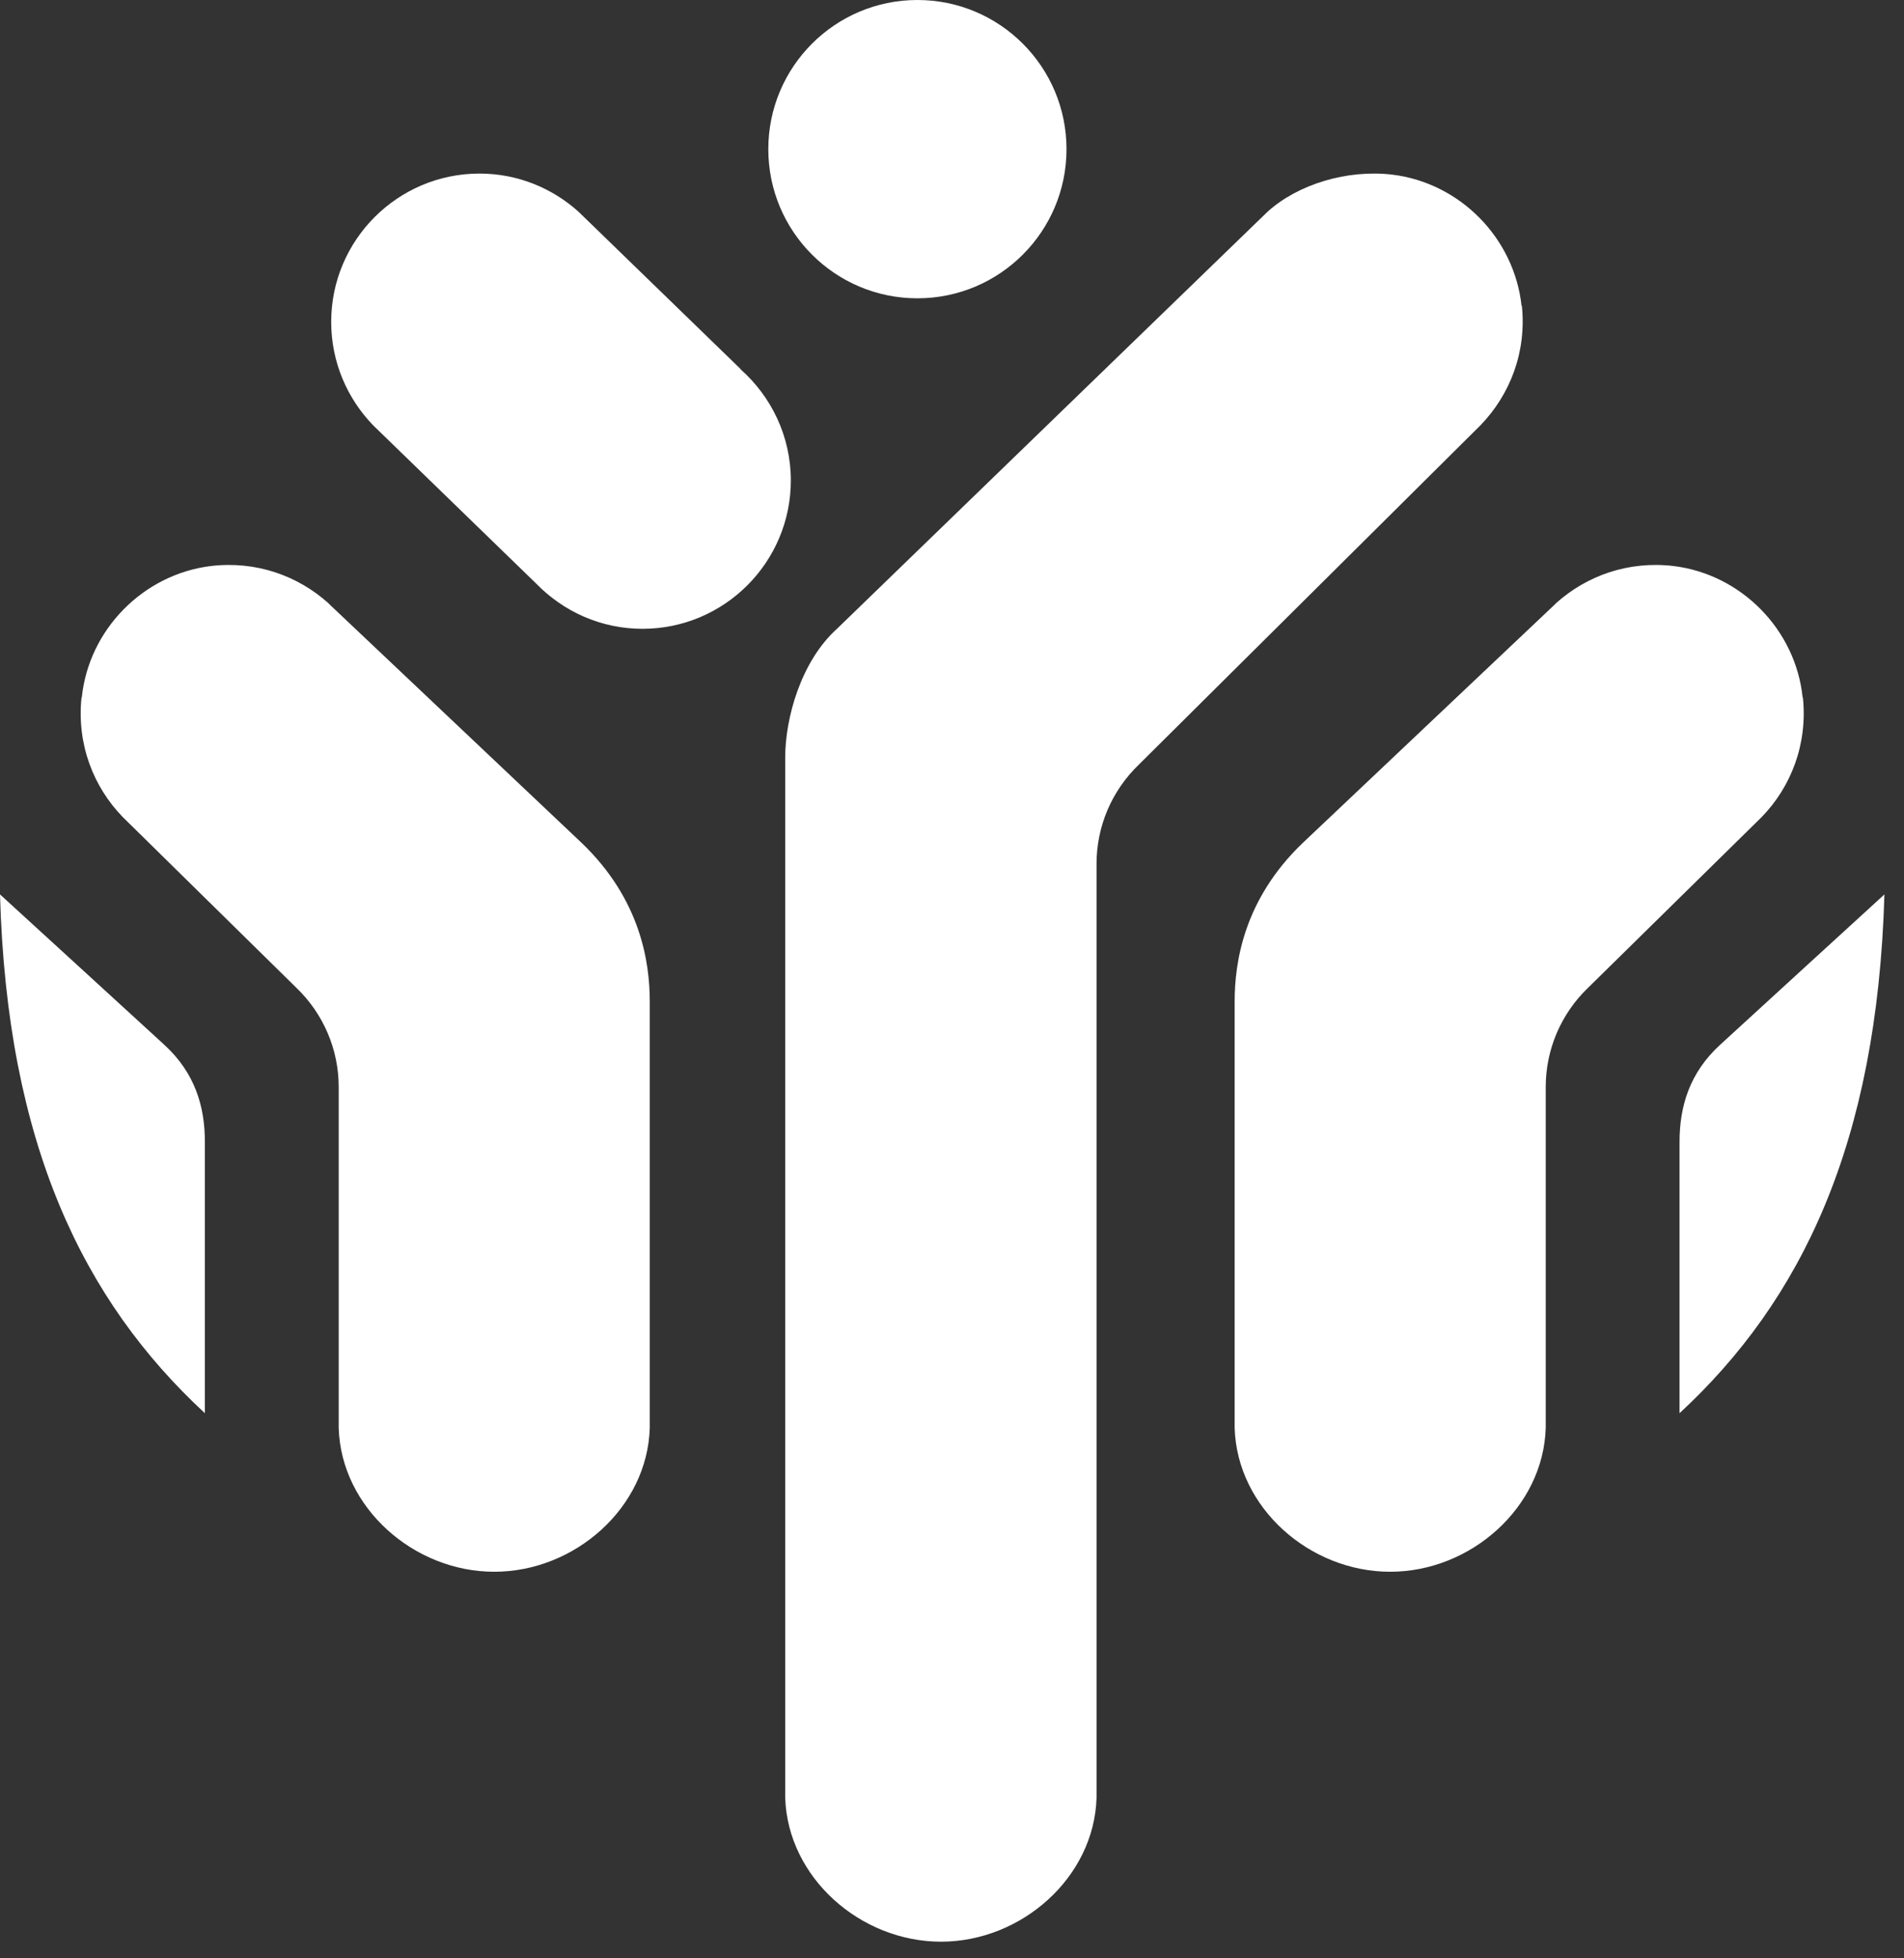
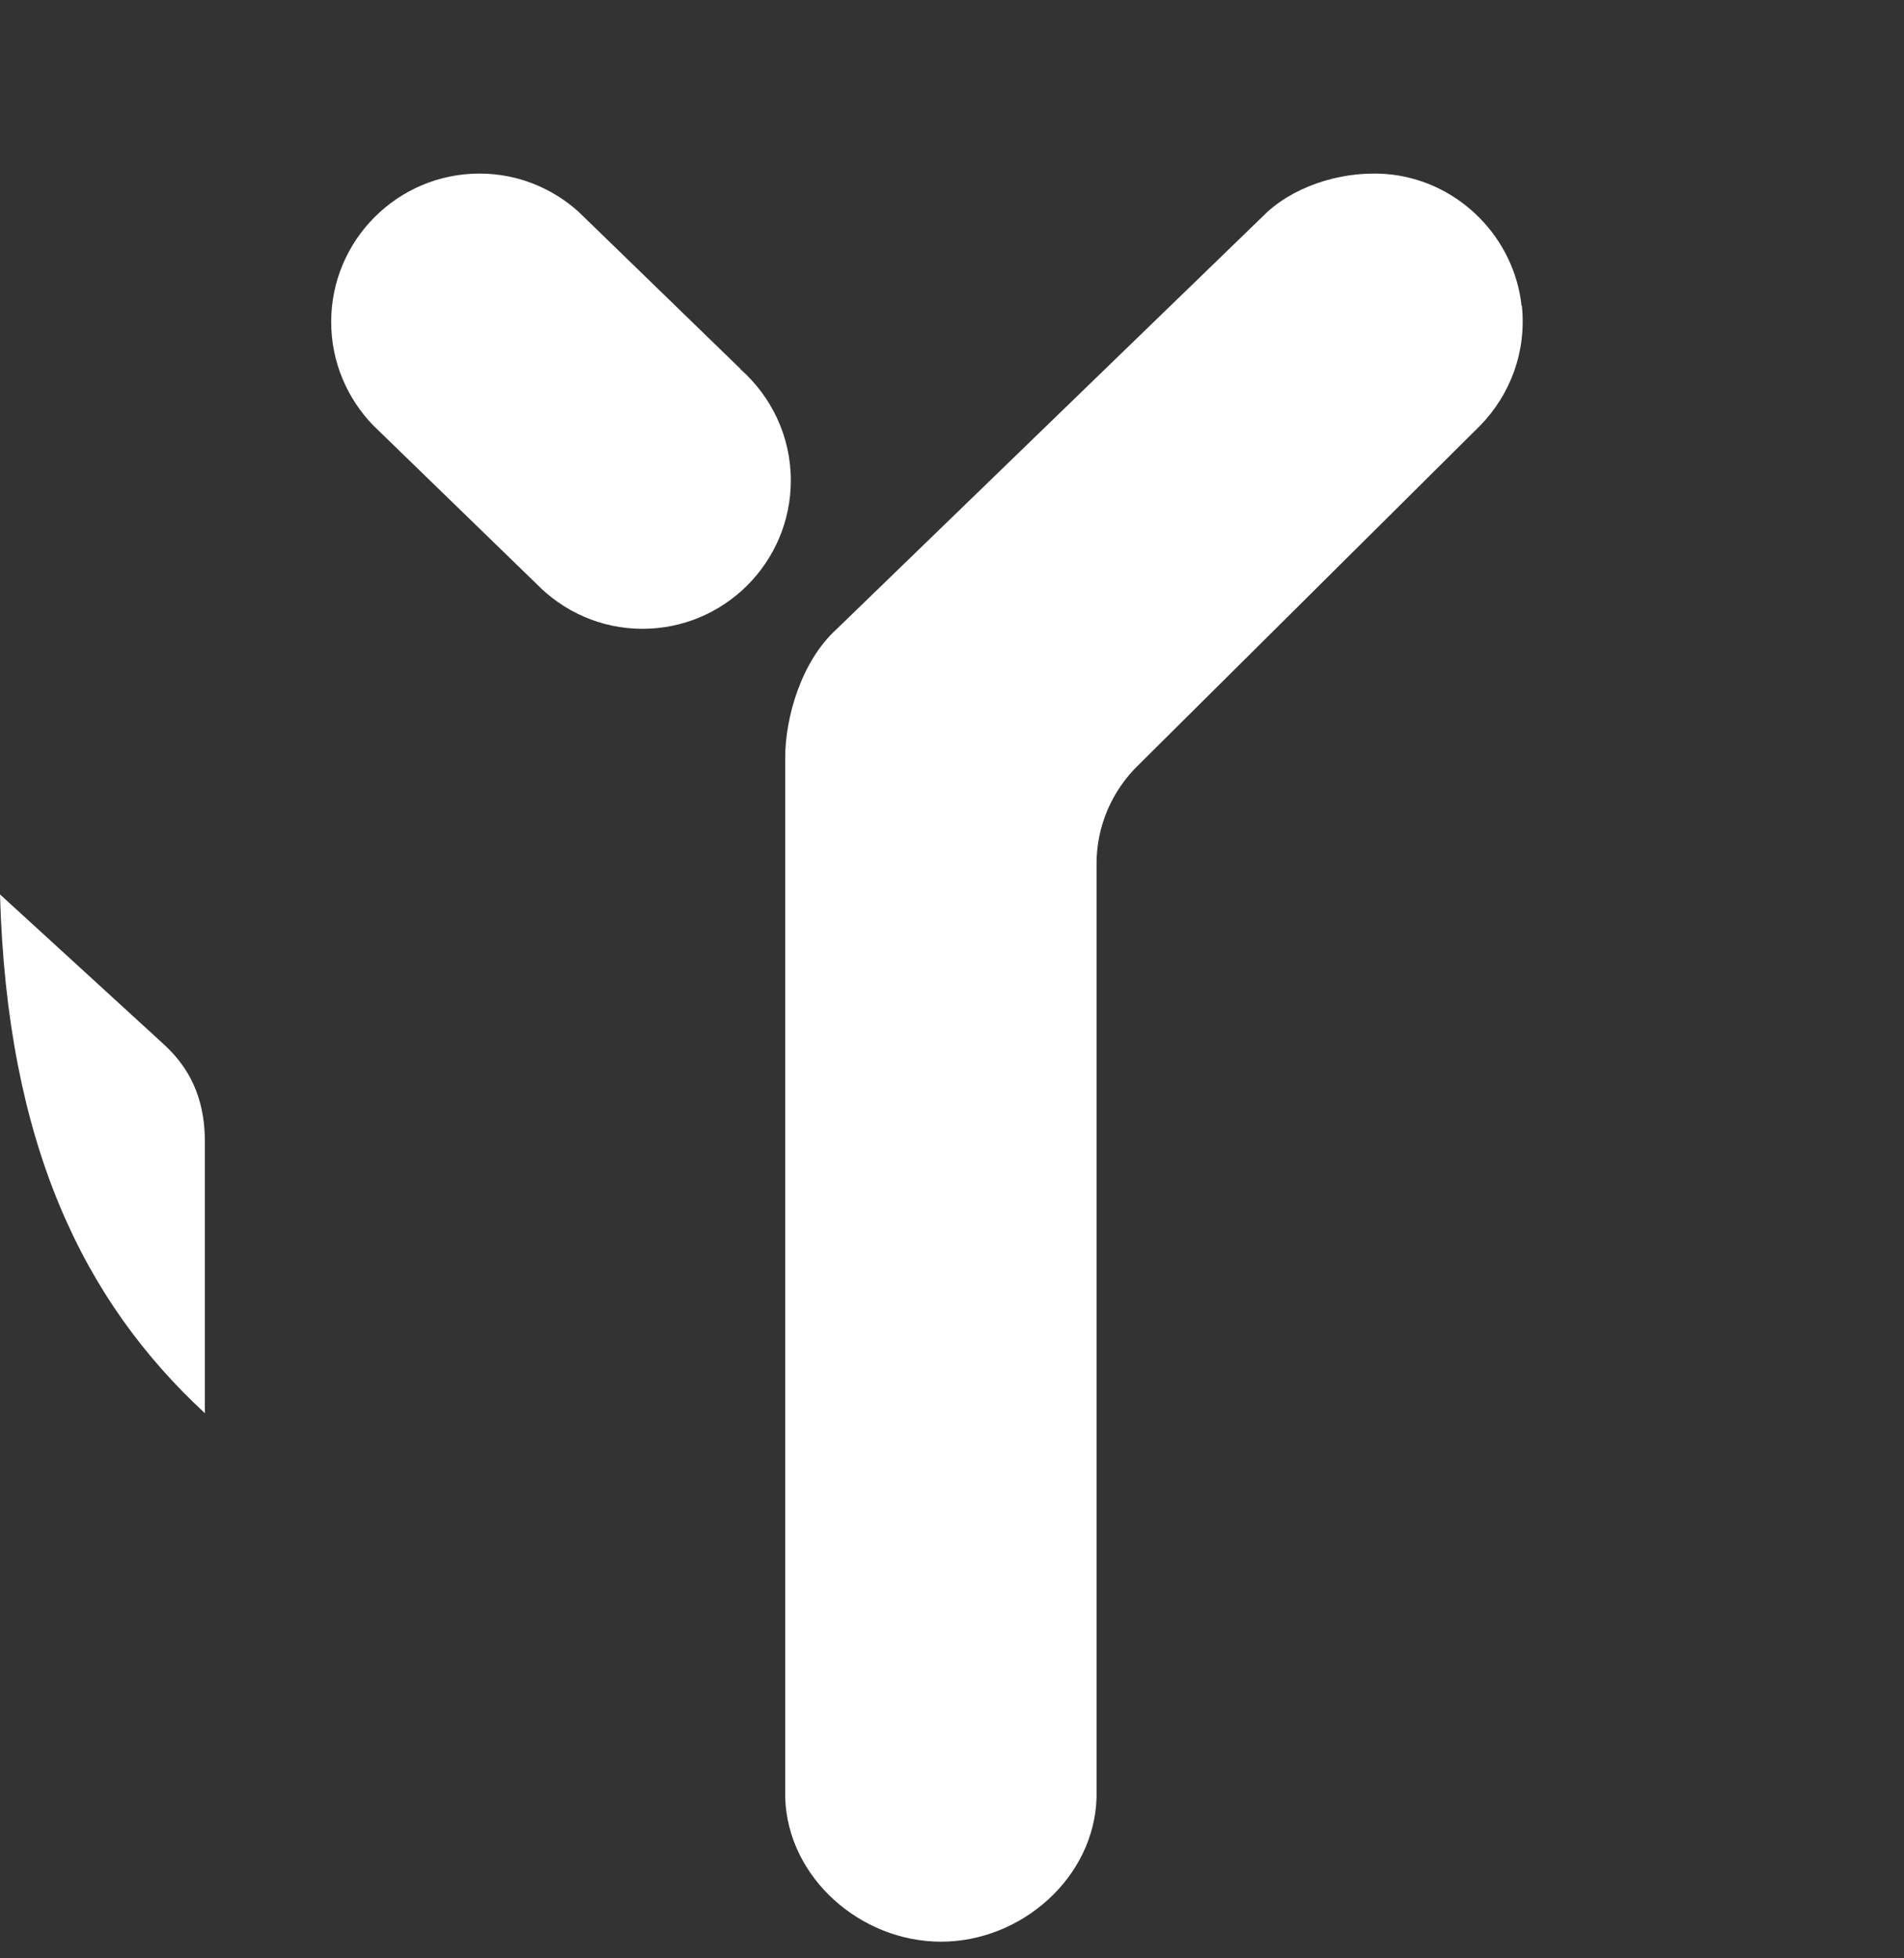
<svg xmlns="http://www.w3.org/2000/svg" width="71" height="73" viewBox="0 0 71 73" fill="none">
  <rect x="0" y="0" width="71" height="73" fill="#333333" stroke="none" />
  <g clip-path="url(#clip0_0_3)">
-     <path d="M28.65 5.56C28.65 2.49 31.14 0 34.21 0C37.28 0 39.77 2.49 39.77 5.56C39.77 8.63 37.28 11.12 34.21 11.12C31.14 11.12 28.65 8.63 28.65 5.56Z" fill="white" />
    <path d="M27.61 13.75L21.57 7.89C20.59 7.01 19.3 6.47 17.88 6.47C14.83 6.47 12.35 8.95 12.35 12C12.35 13.5 12.95 14.86 13.92 15.86L19.99 21.75C21 22.79 22.4 23.44 23.96 23.44C27.01 23.44 29.49 20.96 29.49 17.91C29.49 16.26 28.76 14.78 27.61 13.76" fill="white" />
-     <path d="M68.6 44.49L68.5 44.59C68.5 44.59 68.57 44.52 68.6 44.49Z" fill="white" />
    <path d="M56.74 11.41C56.47 8.88 54.45 6.82 51.92 6.51C50.23 6.31 48.4 6.87 47.27 7.89L31.21 23.44C29.86 24.66 29.28 26.78 29.28 28.24V67.02C29.38 70 32.09 72.38 35.09 72.38C38.09 72.38 40.8 69.99 40.89 67.02V32.2C40.89 30.8 41.46 29.47 42.47 28.5L55.21 15.85C56.31 14.71 56.93 13.13 56.75 11.39" fill="white" />
    <path d="M6.12 38.94C7.28 40 7.64 41.26 7.64 42.57V52.68C3.1 48.48 0.26 42.64 6.45348e-07 33.34C-0.07 33.28 5.68 38.53 6.12 38.94Z" fill="white" />
-     <path d="M3.05 26C3.31 23.47 5.34 21.41 7.86 21.1C9.55 20.9 11.1 21.46 12.24 22.48L12.32 22.56C12.38 22.62 12.44 22.67 12.5 22.73L21.71 31.44C23.89 33.54 24.23 35.87 24.23 37.34V53.23C24.14 56.21 21.43 58.59 18.43 58.59C15.43 58.59 12.72 56.2 12.63 53.23V40.52C12.63 39.12 12.06 37.79 11.05 36.82L4.58 30.46C3.48 29.33 2.86 27.74 3.04 26" fill="white" />
-     <path d="M64.15 38.94C62.99 40 62.63 41.26 62.63 42.57V52.68C67.17 48.48 70 42.64 70.27 33.34C70.34 33.28 64.59 38.53 64.15 38.94Z" fill="white" />
-     <path d="M67.22 26C66.96 23.47 64.93 21.41 62.41 21.1C60.72 20.9 59.17 21.46 58.03 22.48L57.95 22.56C57.89 22.62 57.83 22.67 57.77 22.73L48.56 31.44C46.38 33.54 46.04 35.87 46.04 37.34V53.23C46.13 56.21 48.84 58.59 51.84 58.59C54.84 58.59 57.55 56.2 57.64 53.23V40.52C57.64 39.12 58.21 37.79 59.22 36.82L65.69 30.46C66.79 29.33 67.41 27.74 67.23 26" fill="white" />
  </g>
  <defs>
    <clipPath id="clip0_0_3">
      <rect width="70.27" height="72.39" fill="white" />
    </clipPath>
  </defs>
</svg>